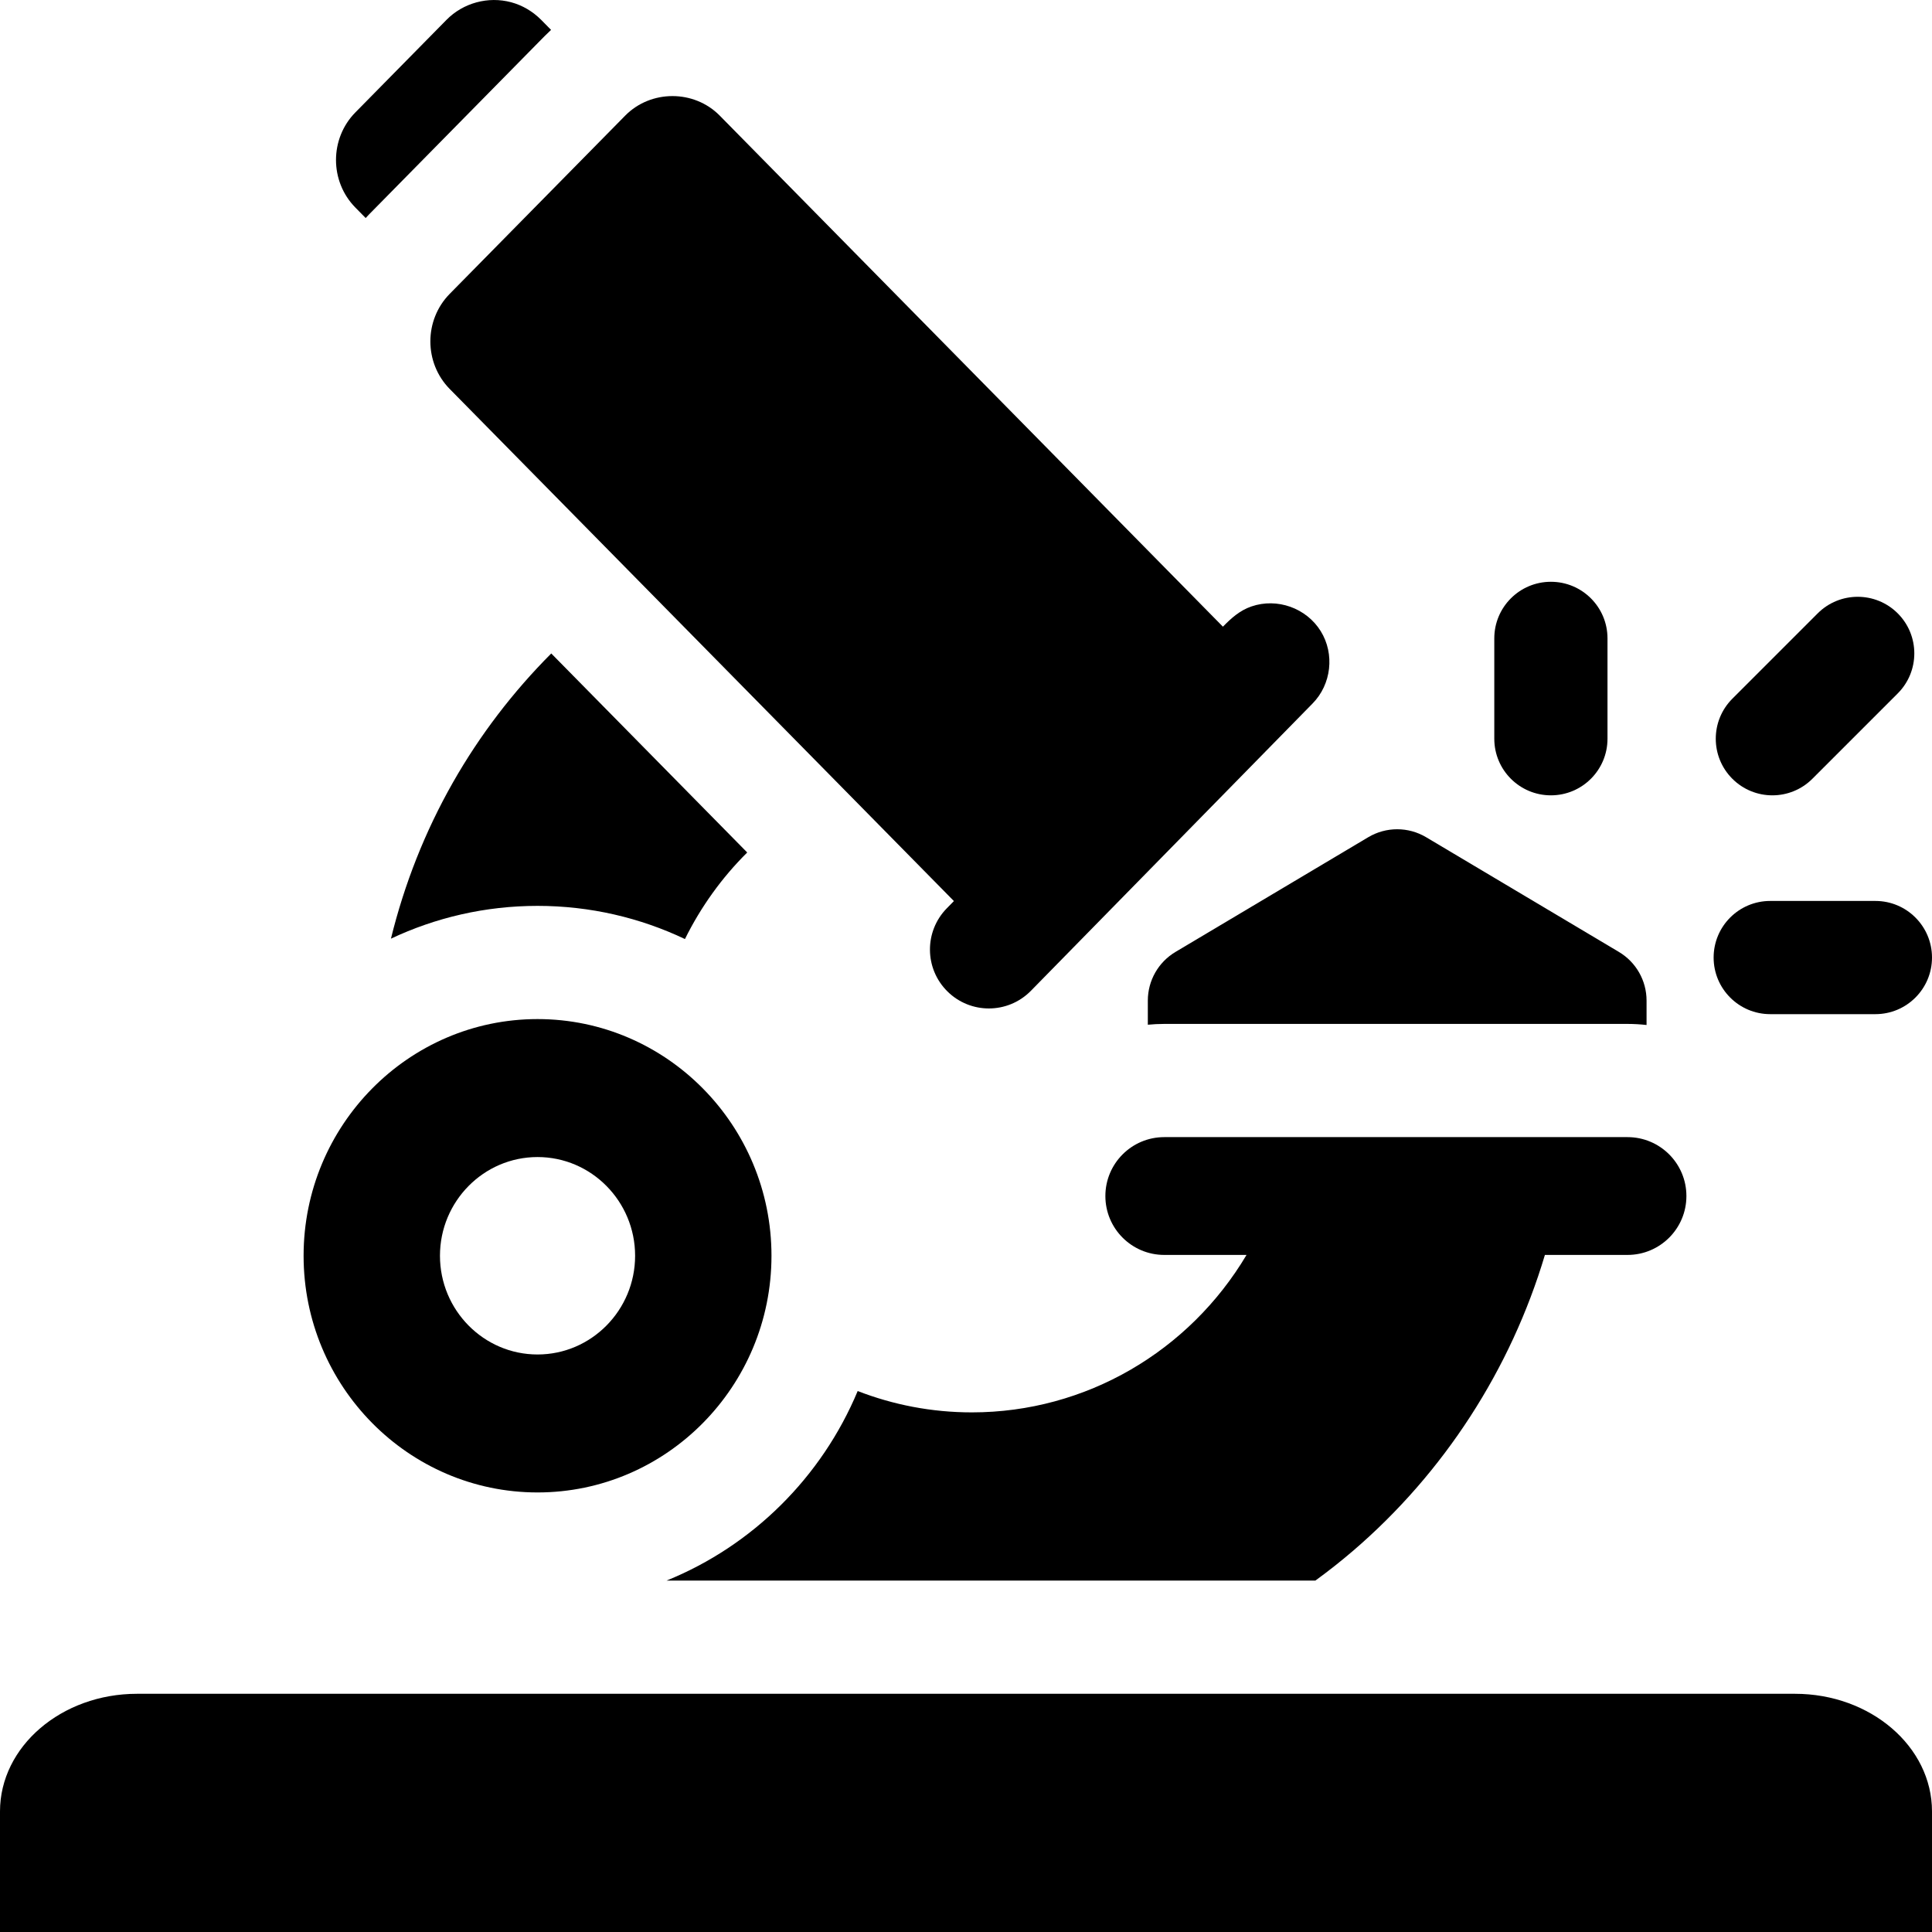
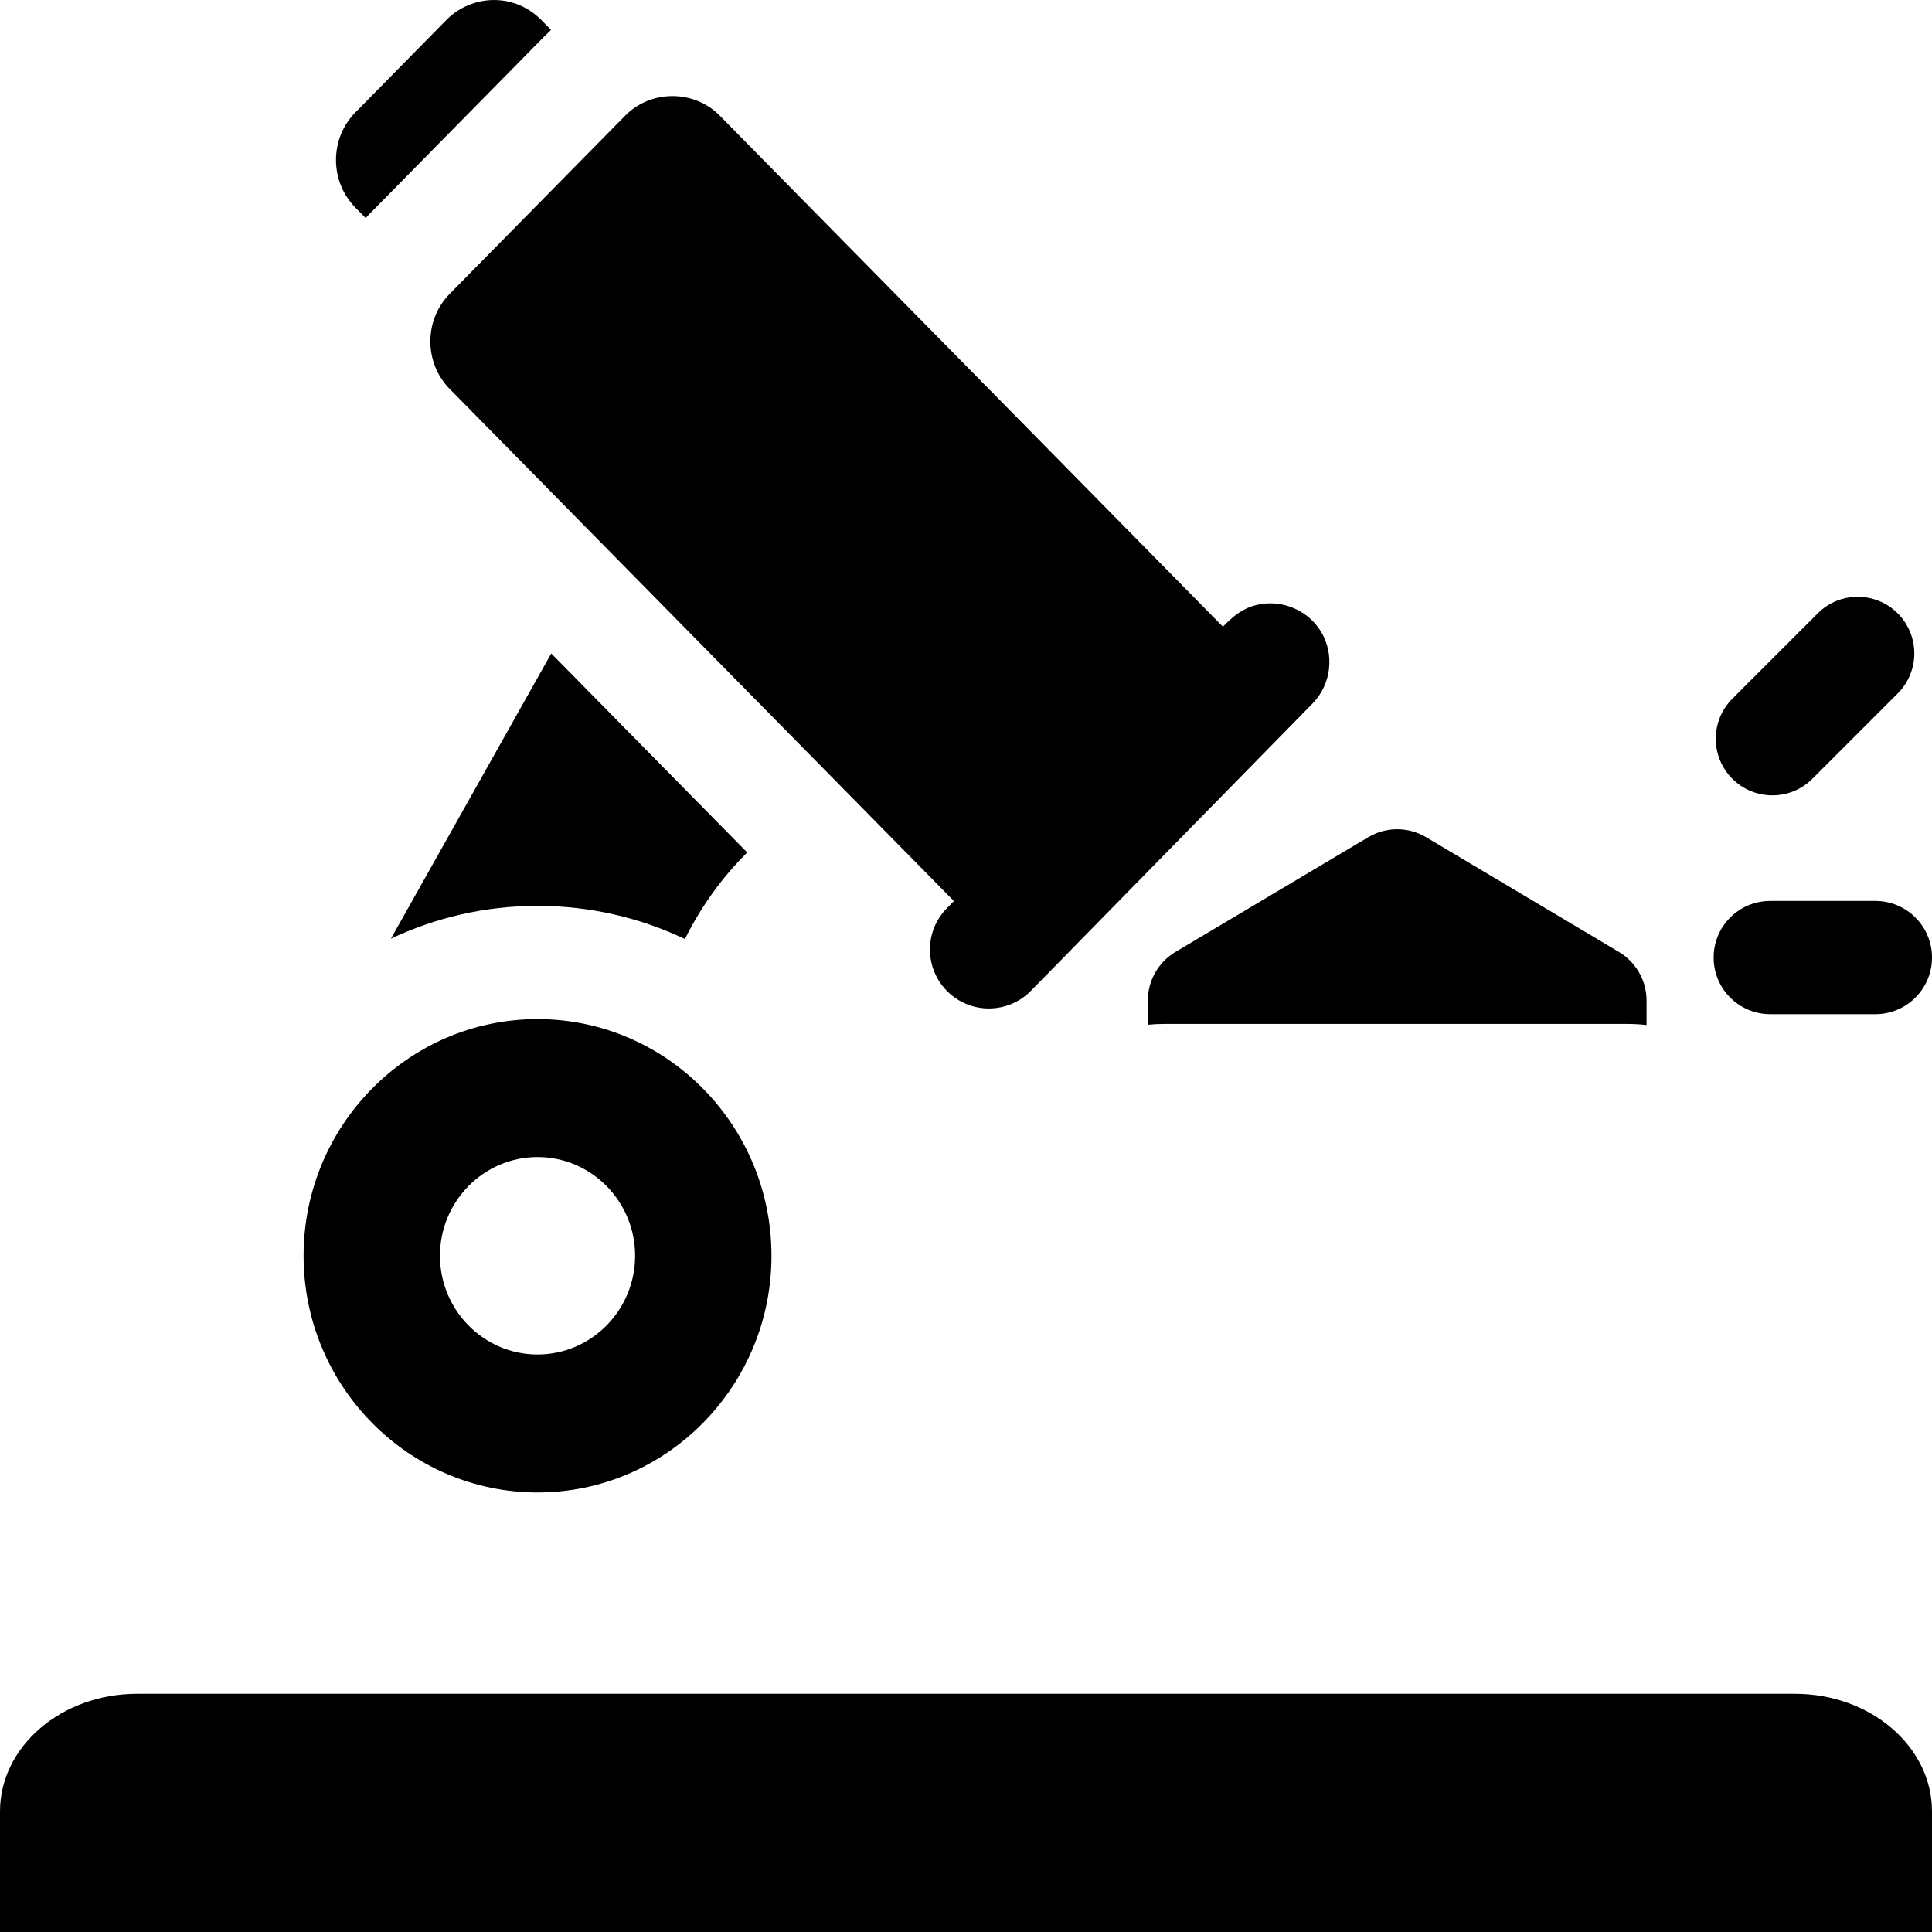
<svg xmlns="http://www.w3.org/2000/svg" id="Capa_1" height="512" viewBox="0 0 512 512" width="512">
  <g>
    <g>
      <g>
        <path d="m469.697 210.773c-3.839 0-7.678-1.465-10.607-4.393-5.858-5.857-5.858-15.355 0-21.213l22.618-22.618c5.857-5.857 15.355-5.857 21.213 0s5.858 15.355 0 21.213l-22.618 22.618c-2.928 2.929-6.767 4.393-10.606 4.393z" fill="rgb(0,0,0)" />
      </g>
      <g>
        <g>
          <path d="m497 268.761h-27.871c-8.284 0-15-6.716-15-15s6.716-15 15-15h27.871c8.284 0 15 6.716 15 15s-6.716 15-15 15z" fill="rgb(0,0,0)" />
        </g>
        <g>
-           <path d="m411.003 210.773c-8.284 0-15-6.716-15-15v-26.595c0-8.284 6.716-15 15-15s15 6.716 15 15v26.595c0 8.285-6.716 15-15 15z" fill="rgb(0,0,0)" />
-         </g>
+           </g>
      </g>
    </g>
    <g fill="rgb(0,0,0)">
      <g>
        <g>
-           <path d="m103.605 248.753c11.809-5.568 24.973-8.686 38.848-8.686 13.961 0 27.202 3.156 39.067 8.789 4.207-8.508 9.766-16.266 16.501-22.938l-51.932-52.745c-10.123 10.146-18.924 21.643-26.062 34.197-7.371 12.961-12.871 26.91-16.422 41.383z" />
+           <path d="m103.605 248.753c11.809-5.568 24.973-8.686 38.848-8.686 13.961 0 27.202 3.156 39.067 8.789 4.207-8.508 9.766-16.266 16.501-22.938l-51.932-52.745z" />
          <path d="m308.545 271.349h122.761c1.707 0 3.391.102 5.05.286v-6.471c0-5.288-2.784-10.186-7.329-12.89l-51.085-30.402c-4.727-2.814-10.615-2.814-15.342 0l-51.085 30.402c-4.545 2.704-7.329 7.602-7.329 12.89v6.399c1.435-.138 2.888-.214 4.359-.214z" />
-           <path d="m292.935 316.958c0 8.621 6.989 15.61 15.61 15.61h21.8c-15.185 25.533-42.552 41.727-72.79 41.727-10.653 0-20.852-2.007-30.259-5.658-9.522 22.81-27.846 41.001-50.661 50.237h171.95c3.419-2.49 6.756-5.118 9.994-7.895 24.092-20.668 41.801-48.115 50.838-78.411h21.889c8.621 0 15.61-6.989 15.61-15.61s-6.989-15.61-15.61-15.61h-122.761c-8.621 0-15.61 6.989-15.61 15.61z" />
          <path d="m142.453 395.514c34.185 0 61.997-28.138 61.997-62.724s-27.812-62.724-61.997-62.724-61.997 28.138-61.997 62.724c0 34.587 27.812 62.724 61.997 62.724zm0-88.884c14.258 0 25.858 11.736 25.858 26.161s-11.6 26.161-25.858 26.161-25.858-11.736-25.858-26.161 11.6-26.161 25.858-26.161z" />
        </g>
        <g>
          <path d="m96.907 57.78c.298-.319.587-.644.895-.956l46.501-47.228c.564-.573 1.141-1.131 1.732-1.675-.878-.892-1.749-1.791-2.634-2.675-2.214-2.212-4.931-3.844-7.963-4.654-6.077-1.623-12.685.172-17.097 4.653l-24.162 24.541c-6.848 6.955-6.848 18.269 0 25.223z" />
          <path d="m119.185 103.088 133.61 135.702-1.861 1.898c-6.049 6.143-5.972 16.026.172 22.075 3.04 2.994 6.996 4.487 10.95 4.487 4.036 0 8.069-1.555 11.124-4.658l74.67-76.165c4.987-5.065 5.902-13.122 2.154-19.168-3.801-6.131-11.541-8.889-18.36-6.546-3.086 1.06-5.328 3.084-7.561 5.362l-133.343-135.431c-6.799-6.907-18.26-6.908-25.06-.001l-46.496 47.223c-6.845 6.954-6.845 18.269.001 25.222z" />
        </g>
      </g>
      <path d="m475.697 448.873h-439.394c-20.017 0-36.303 13.982-36.303 31.168v.787 31.168h512s0-13.982 0-31.168v-.787c0-17.186-16.286-31.168-36.303-31.168z" />
    </g>
  </g>
</svg>